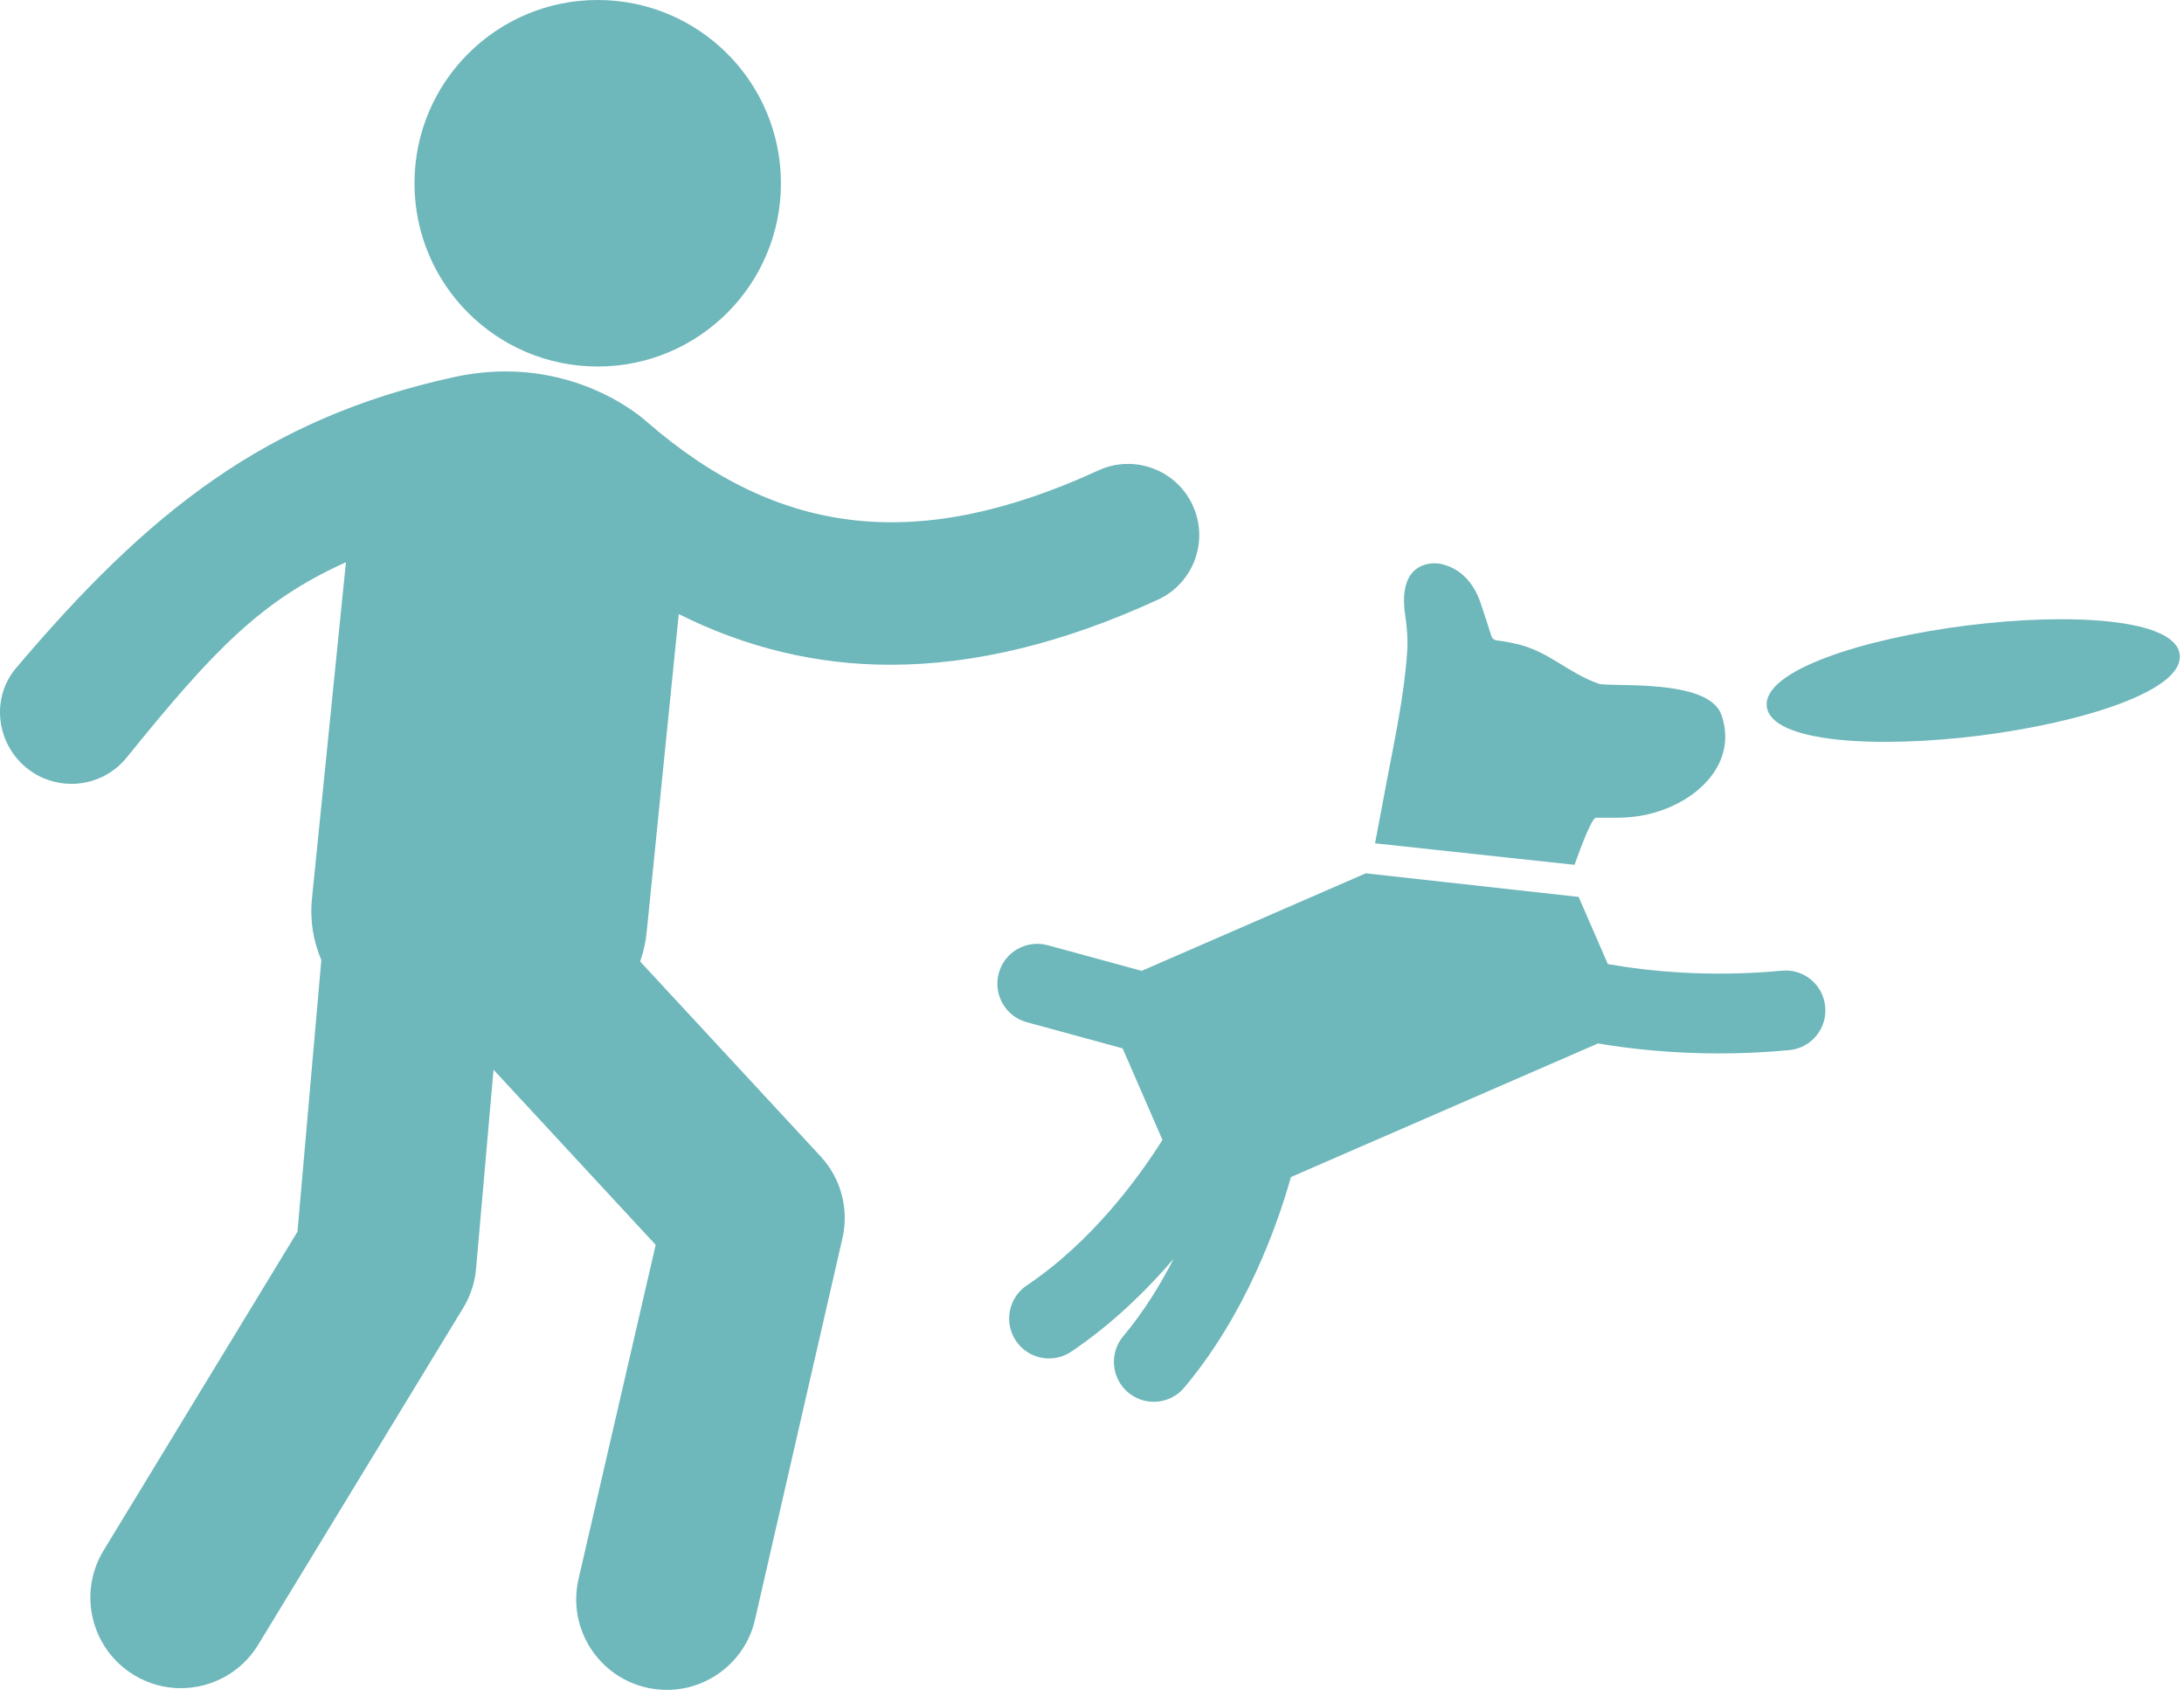
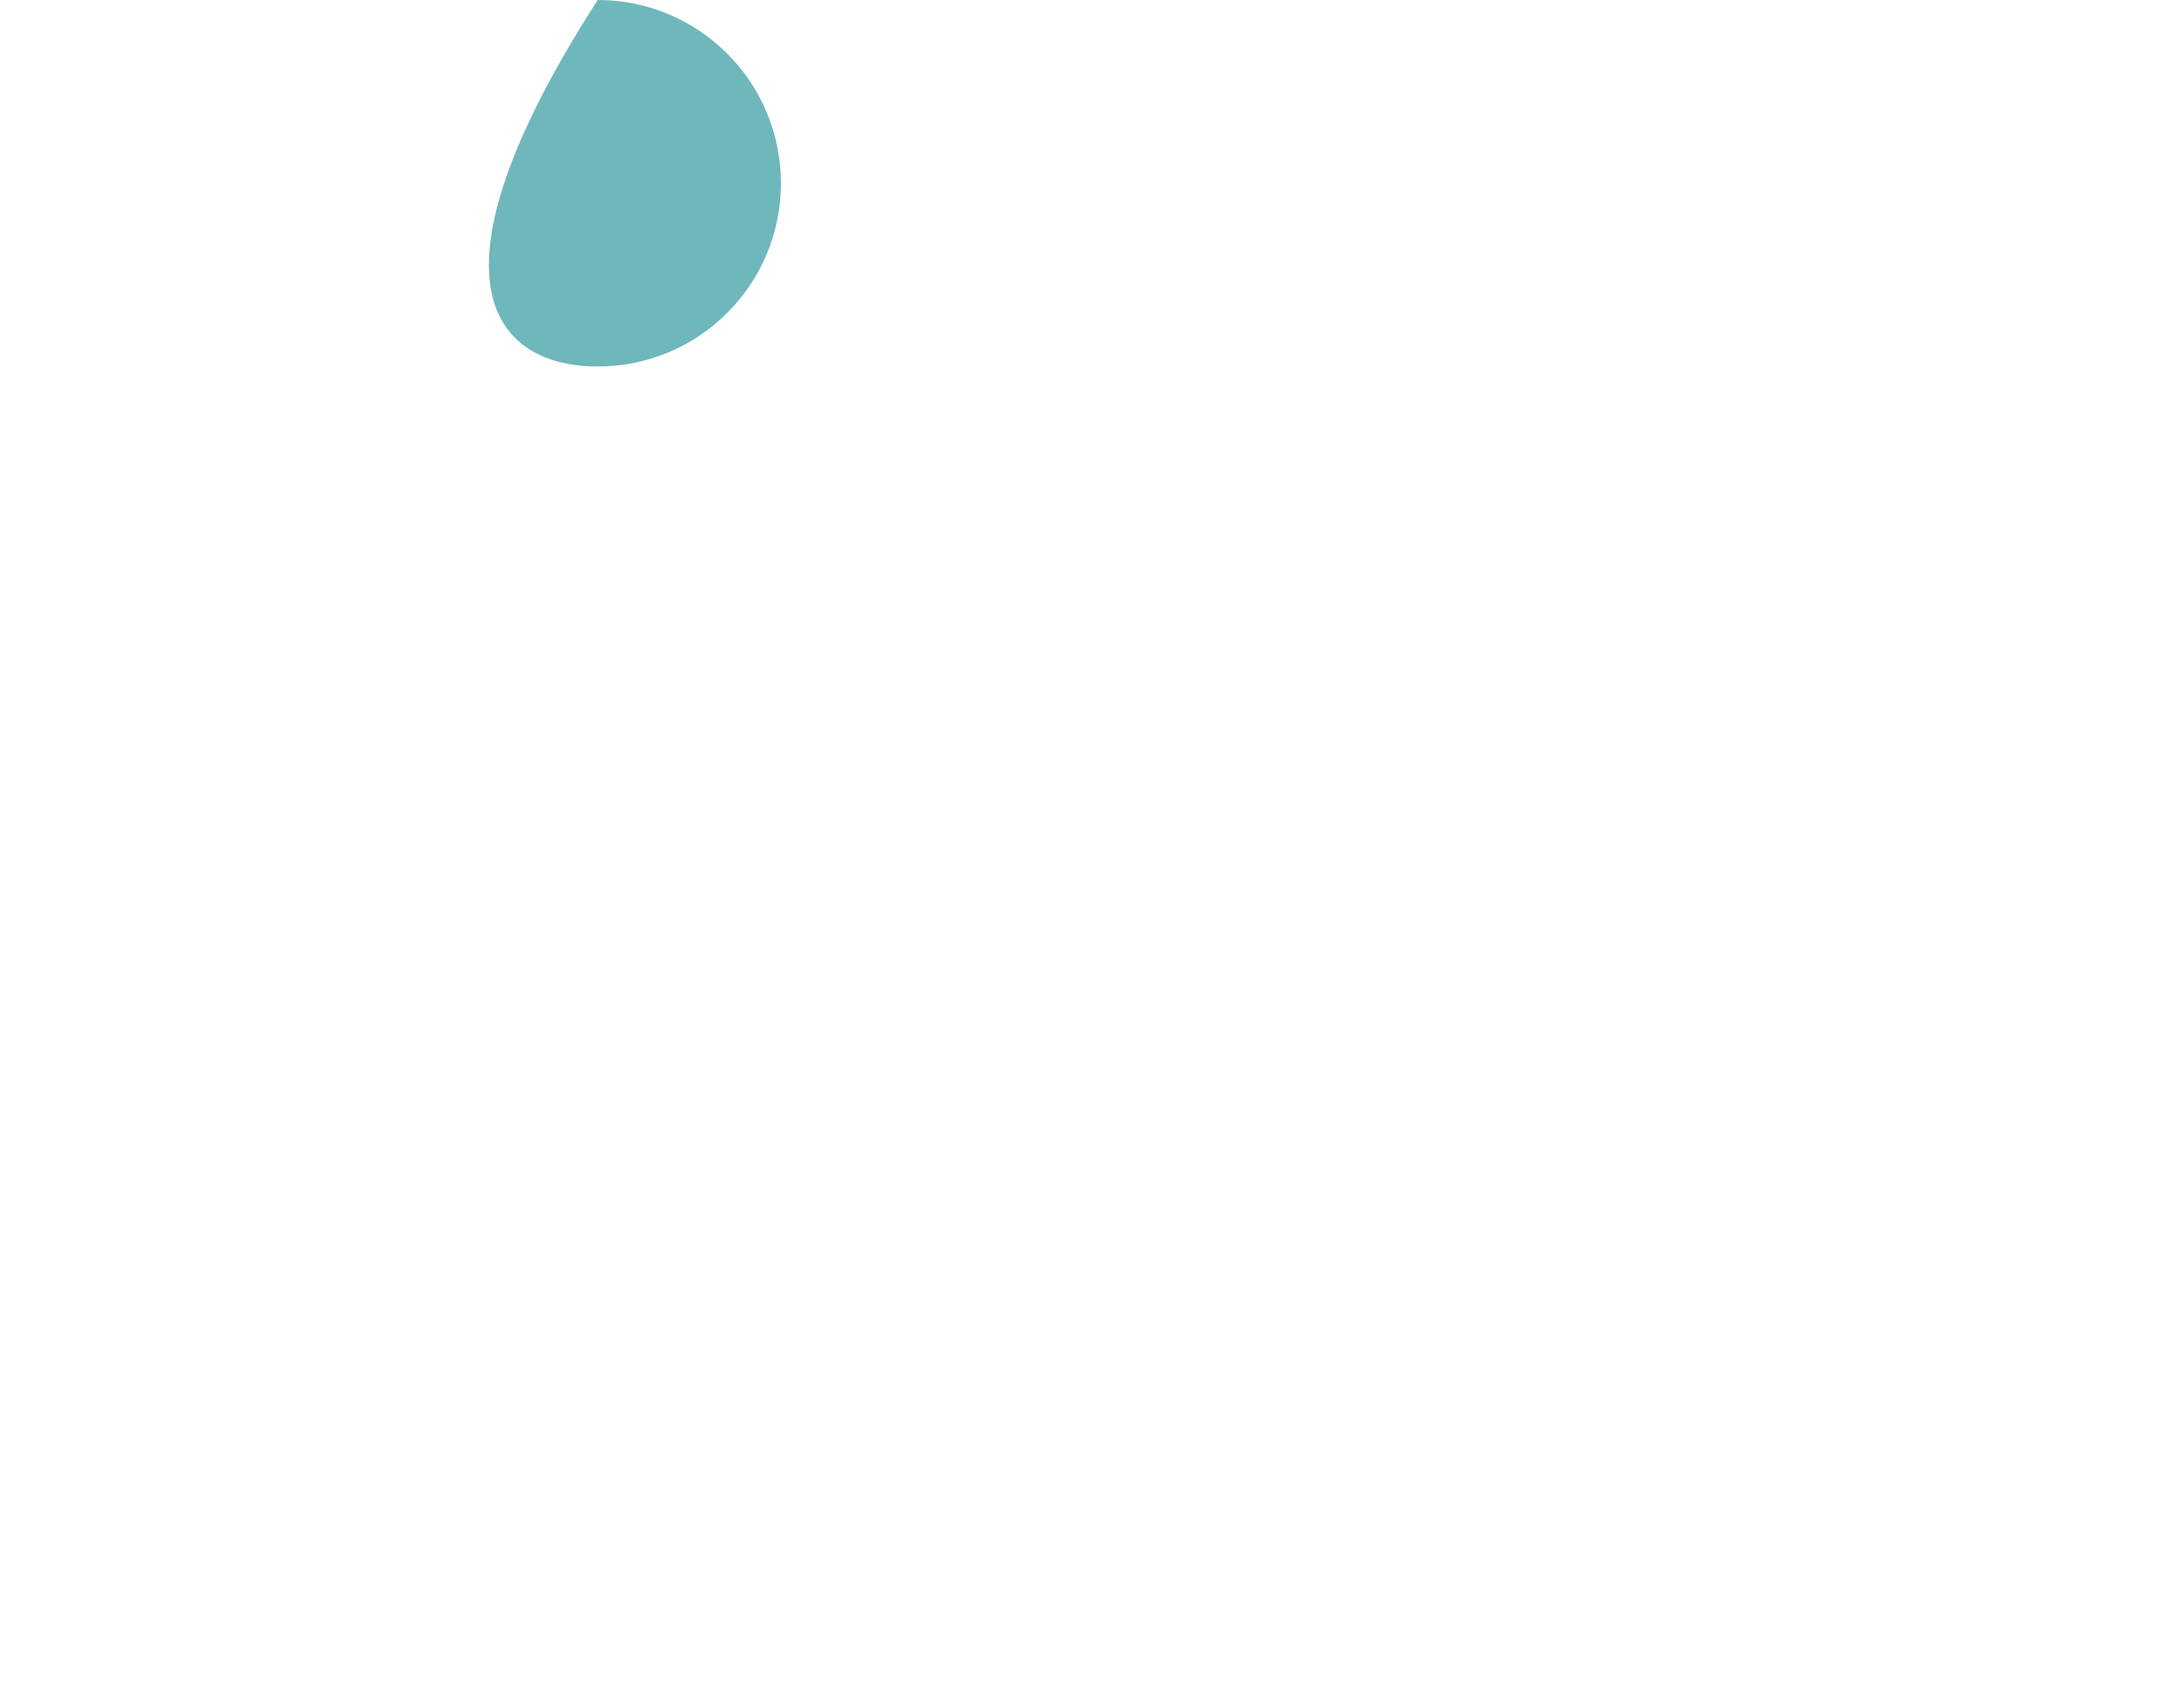
<svg xmlns="http://www.w3.org/2000/svg" width="152" height="118" viewBox="0 0 152 118" fill="none">
-   <path d="M41.598 25.503C48.641 25.503 54.35 19.794 54.35 12.752C54.35 5.709 48.641 0 41.598 0C34.556 0 28.847 5.709 28.847 12.752C28.847 19.794 34.556 25.503 41.598 25.503Z" fill="#6EB7BB" />
-   <path d="M47.239 42.729C51.925 45.072 56.822 46.256 61.975 46.256C67.83 46.256 74.013 44.746 80.577 41.733C83.063 40.593 84.153 37.654 83.01 35.168C81.871 32.684 78.932 31.593 76.445 32.734C63.985 38.451 54.295 37.41 45.021 29.353C44.91 29.257 39.736 24.452 31.562 26.246C18.478 29.119 10.322 35.623 1.123 46.478C-0.646 48.565 -0.269 51.721 1.86 53.441C2.776 54.184 3.876 54.543 4.97 54.543C6.413 54.543 7.844 53.915 8.821 52.705C14.796 45.321 18.139 41.782 24.076 39.125L21.713 62.517C21.556 64.067 21.811 65.506 22.364 66.799L20.703 85.707L7.209 107.887C5.4 110.861 6.342 114.735 9.315 116.547C10.337 117.17 11.468 117.468 12.584 117.468C14.711 117.468 16.786 116.392 17.973 114.44L32.24 91.003C32.743 90.175 33.049 89.243 33.133 88.278L34.348 74.433L45.634 86.621L40.248 109.944C39.507 113.343 41.663 116.702 45.064 117.442C45.516 117.538 45.967 117.588 46.411 117.588C49.31 117.588 51.92 115.576 52.562 112.627L58.647 86.089C59.085 84.077 58.514 81.978 57.114 80.467L44.553 66.906C44.774 66.269 44.932 65.595 45.005 64.869L47.239 42.729Z" fill="#6EB7BB" />
-   <path d="M124.012 67.544C118.938 68.021 114.686 67.575 111.902 67.083L109.867 62.41L95.055 60.768L79.458 67.555L72.92 65.772C71.433 65.371 69.914 66.241 69.512 67.718C69.108 69.197 69.981 70.725 71.458 71.127L78.132 72.948L80.904 79.319C79.267 81.913 76.026 86.377 71.462 89.443C70.189 90.299 69.85 92.022 70.705 93.295C71.242 94.095 72.119 94.524 73.012 94.524C73.543 94.524 74.081 94.37 74.556 94.051C77.401 92.14 79.779 89.81 81.687 87.585C80.752 89.406 79.602 91.277 78.173 92.981C77.186 94.155 77.342 95.906 78.516 96.893C79.037 97.328 79.669 97.542 80.297 97.542C81.091 97.542 81.878 97.205 82.425 96.548C86.7 91.452 88.885 85.311 89.845 81.902L111.217 72.606C113.4 72.976 116.268 73.3 119.628 73.3C121.163 73.3 122.805 73.234 124.528 73.07C126.052 72.927 127.175 71.574 127.029 70.049C126.893 68.523 125.543 67.398 124.012 67.544Z" fill="#6EB7BB" />
-   <path d="M111.073 56.899C111.57 56.901 112.069 56.899 112.566 56.899C114.024 56.899 115.409 56.59 116.716 55.928C118.933 54.807 120.775 52.566 119.806 49.745C118.917 47.155 112.001 47.842 111.25 47.573C109.029 46.776 107.747 45.271 105.435 44.782C105.031 44.696 104.626 44.611 104.217 44.567C103.972 44.542 103.854 44.441 103.782 44.218C103.54 43.455 103.298 42.694 103.038 41.935C102.572 40.581 101.679 39.554 100.288 39.24C99.734 39.112 97.214 39.012 97.804 42.857C97.933 43.694 97.991 44.556 97.933 45.397C97.716 48.48 97.055 51.502 96.481 54.535C96.22 55.919 95.959 57.302 95.699 58.68L109.585 60.177C109.588 60.176 110.714 56.898 111.073 56.899Z" fill="#6EB7BB" />
-   <path d="M136.85 43.529C129.708 44.434 122.647 46.661 122.965 49.173C123.281 51.684 130.677 52.085 137.818 51.181C144.956 50.276 152.019 48.049 151.7 45.536C151.38 43.028 143.987 42.625 136.85 43.529Z" fill="#6EB7BB" />
+   <path d="M41.598 25.503C48.641 25.503 54.35 19.794 54.35 12.752C54.35 5.709 48.641 0 41.598 0C28.847 19.794 34.556 25.503 41.598 25.503Z" fill="#6EB7BB" />
</svg>